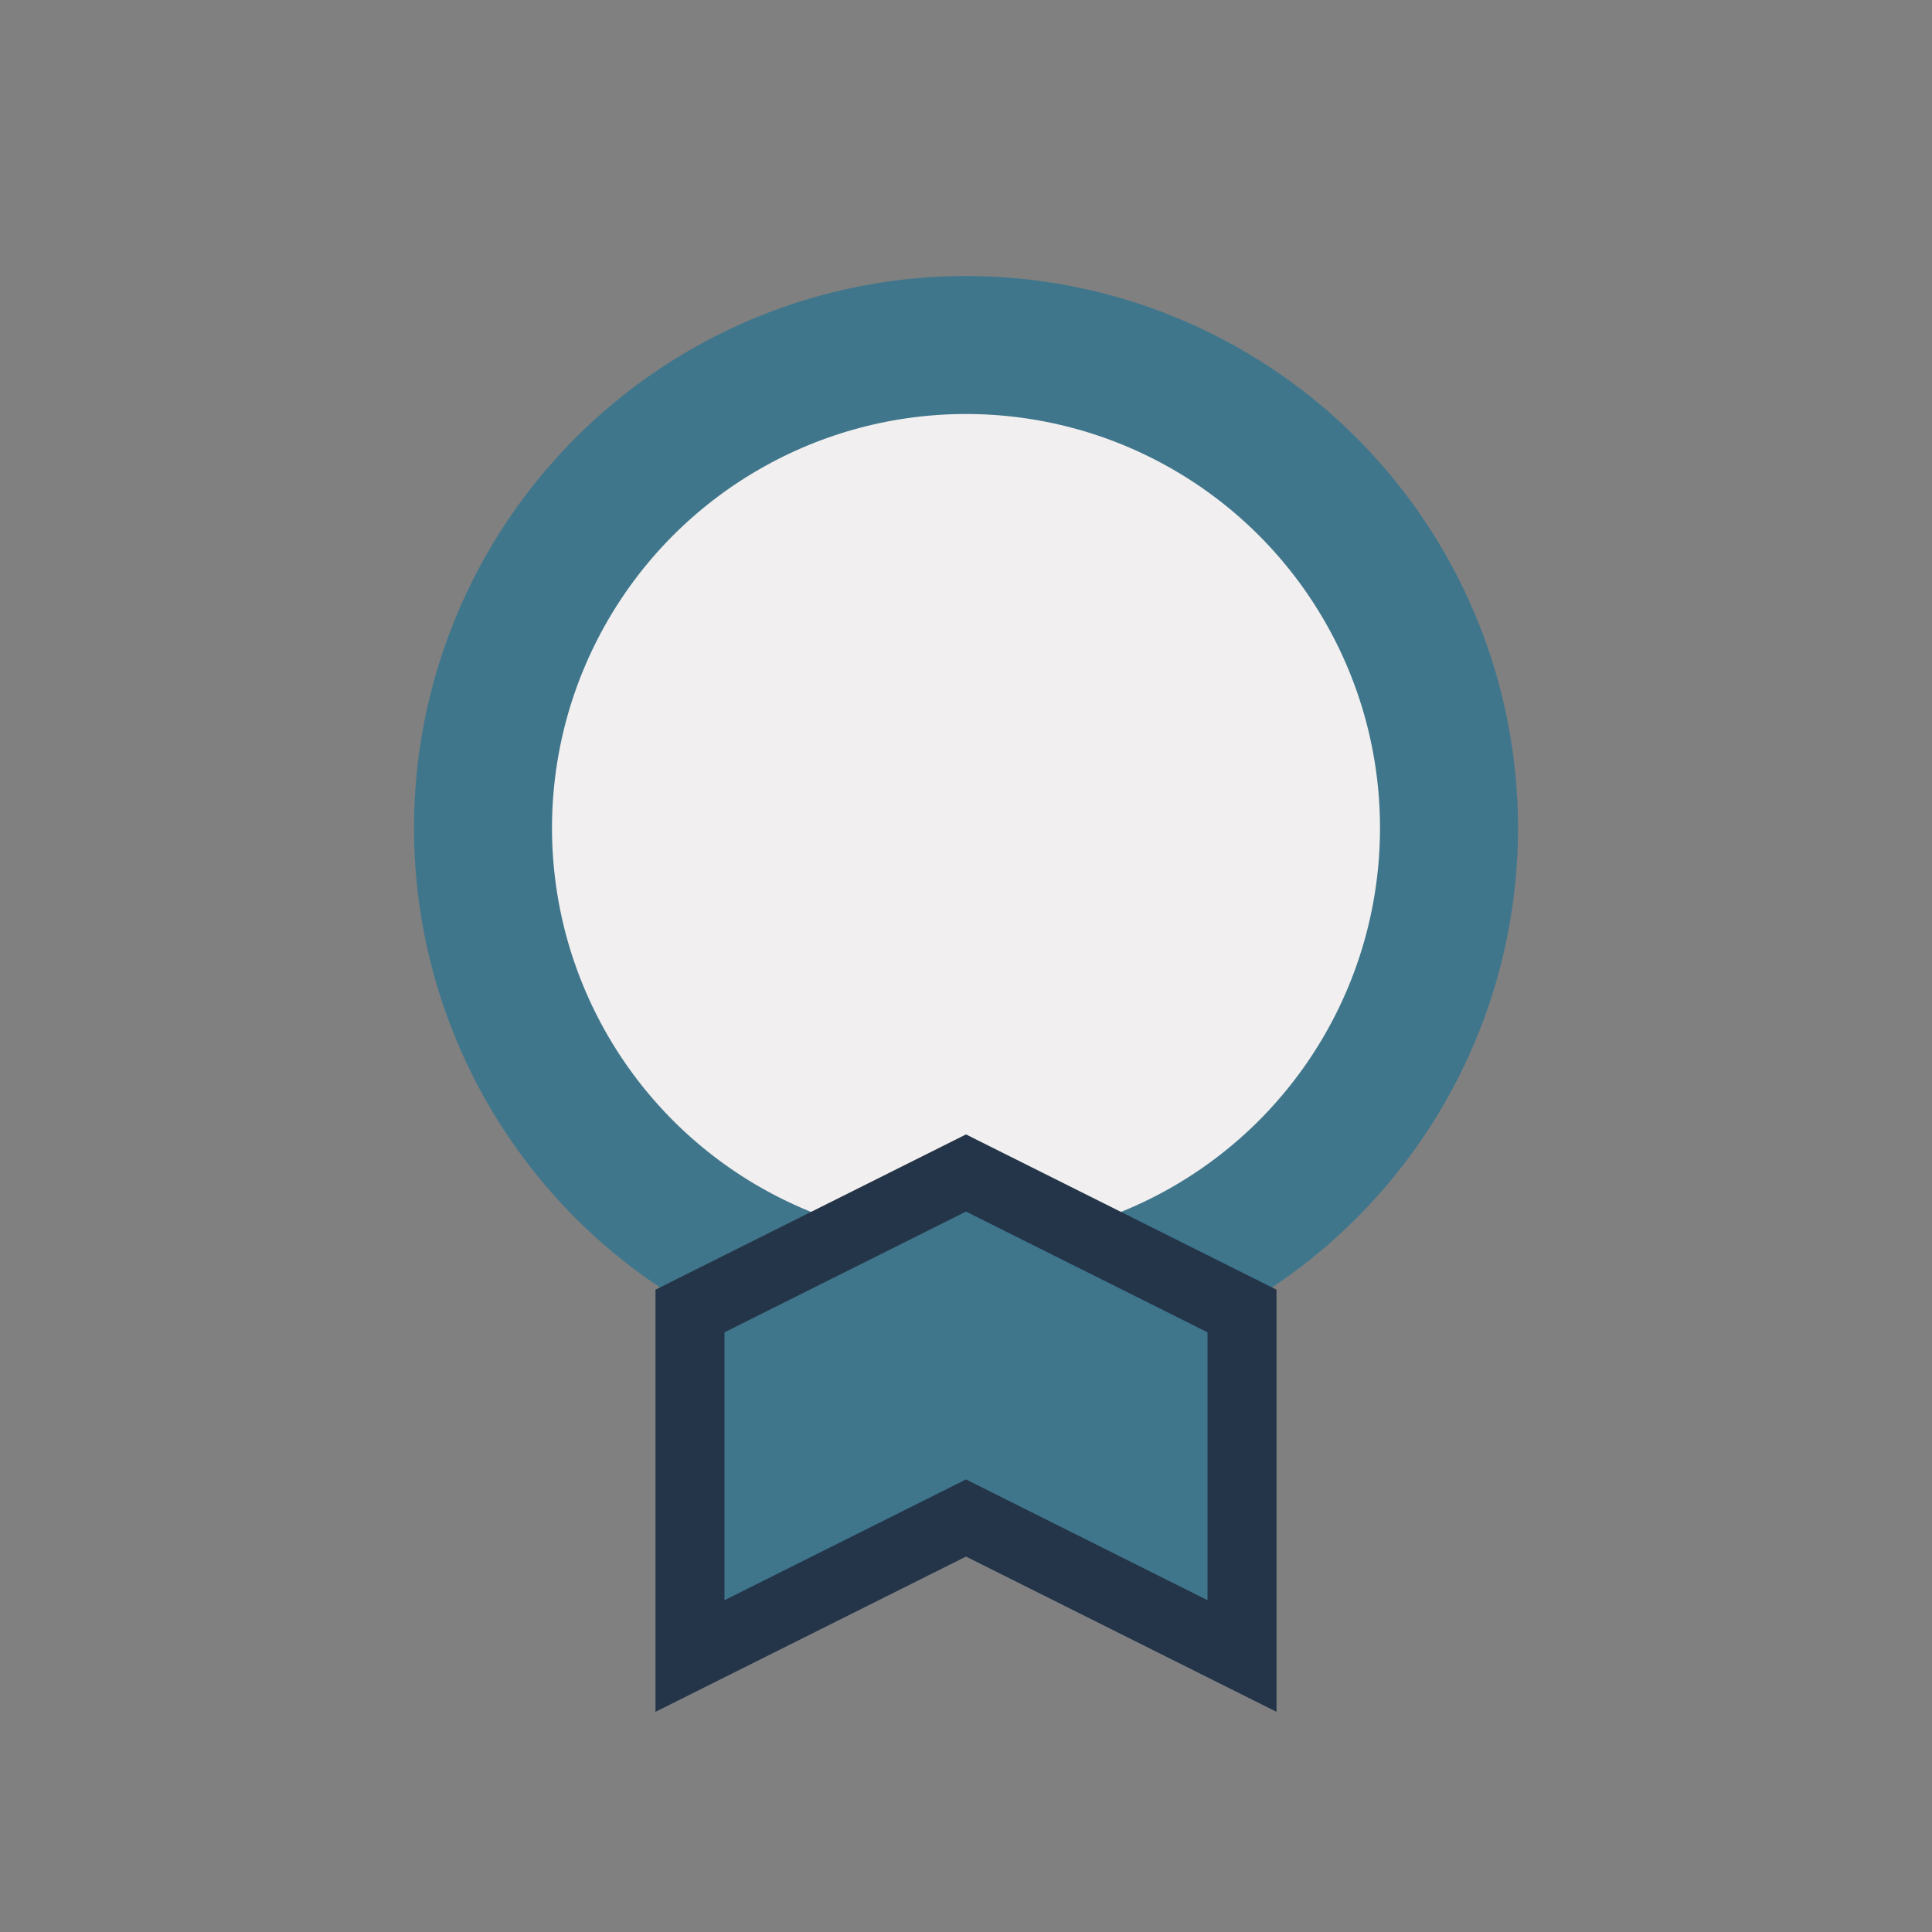
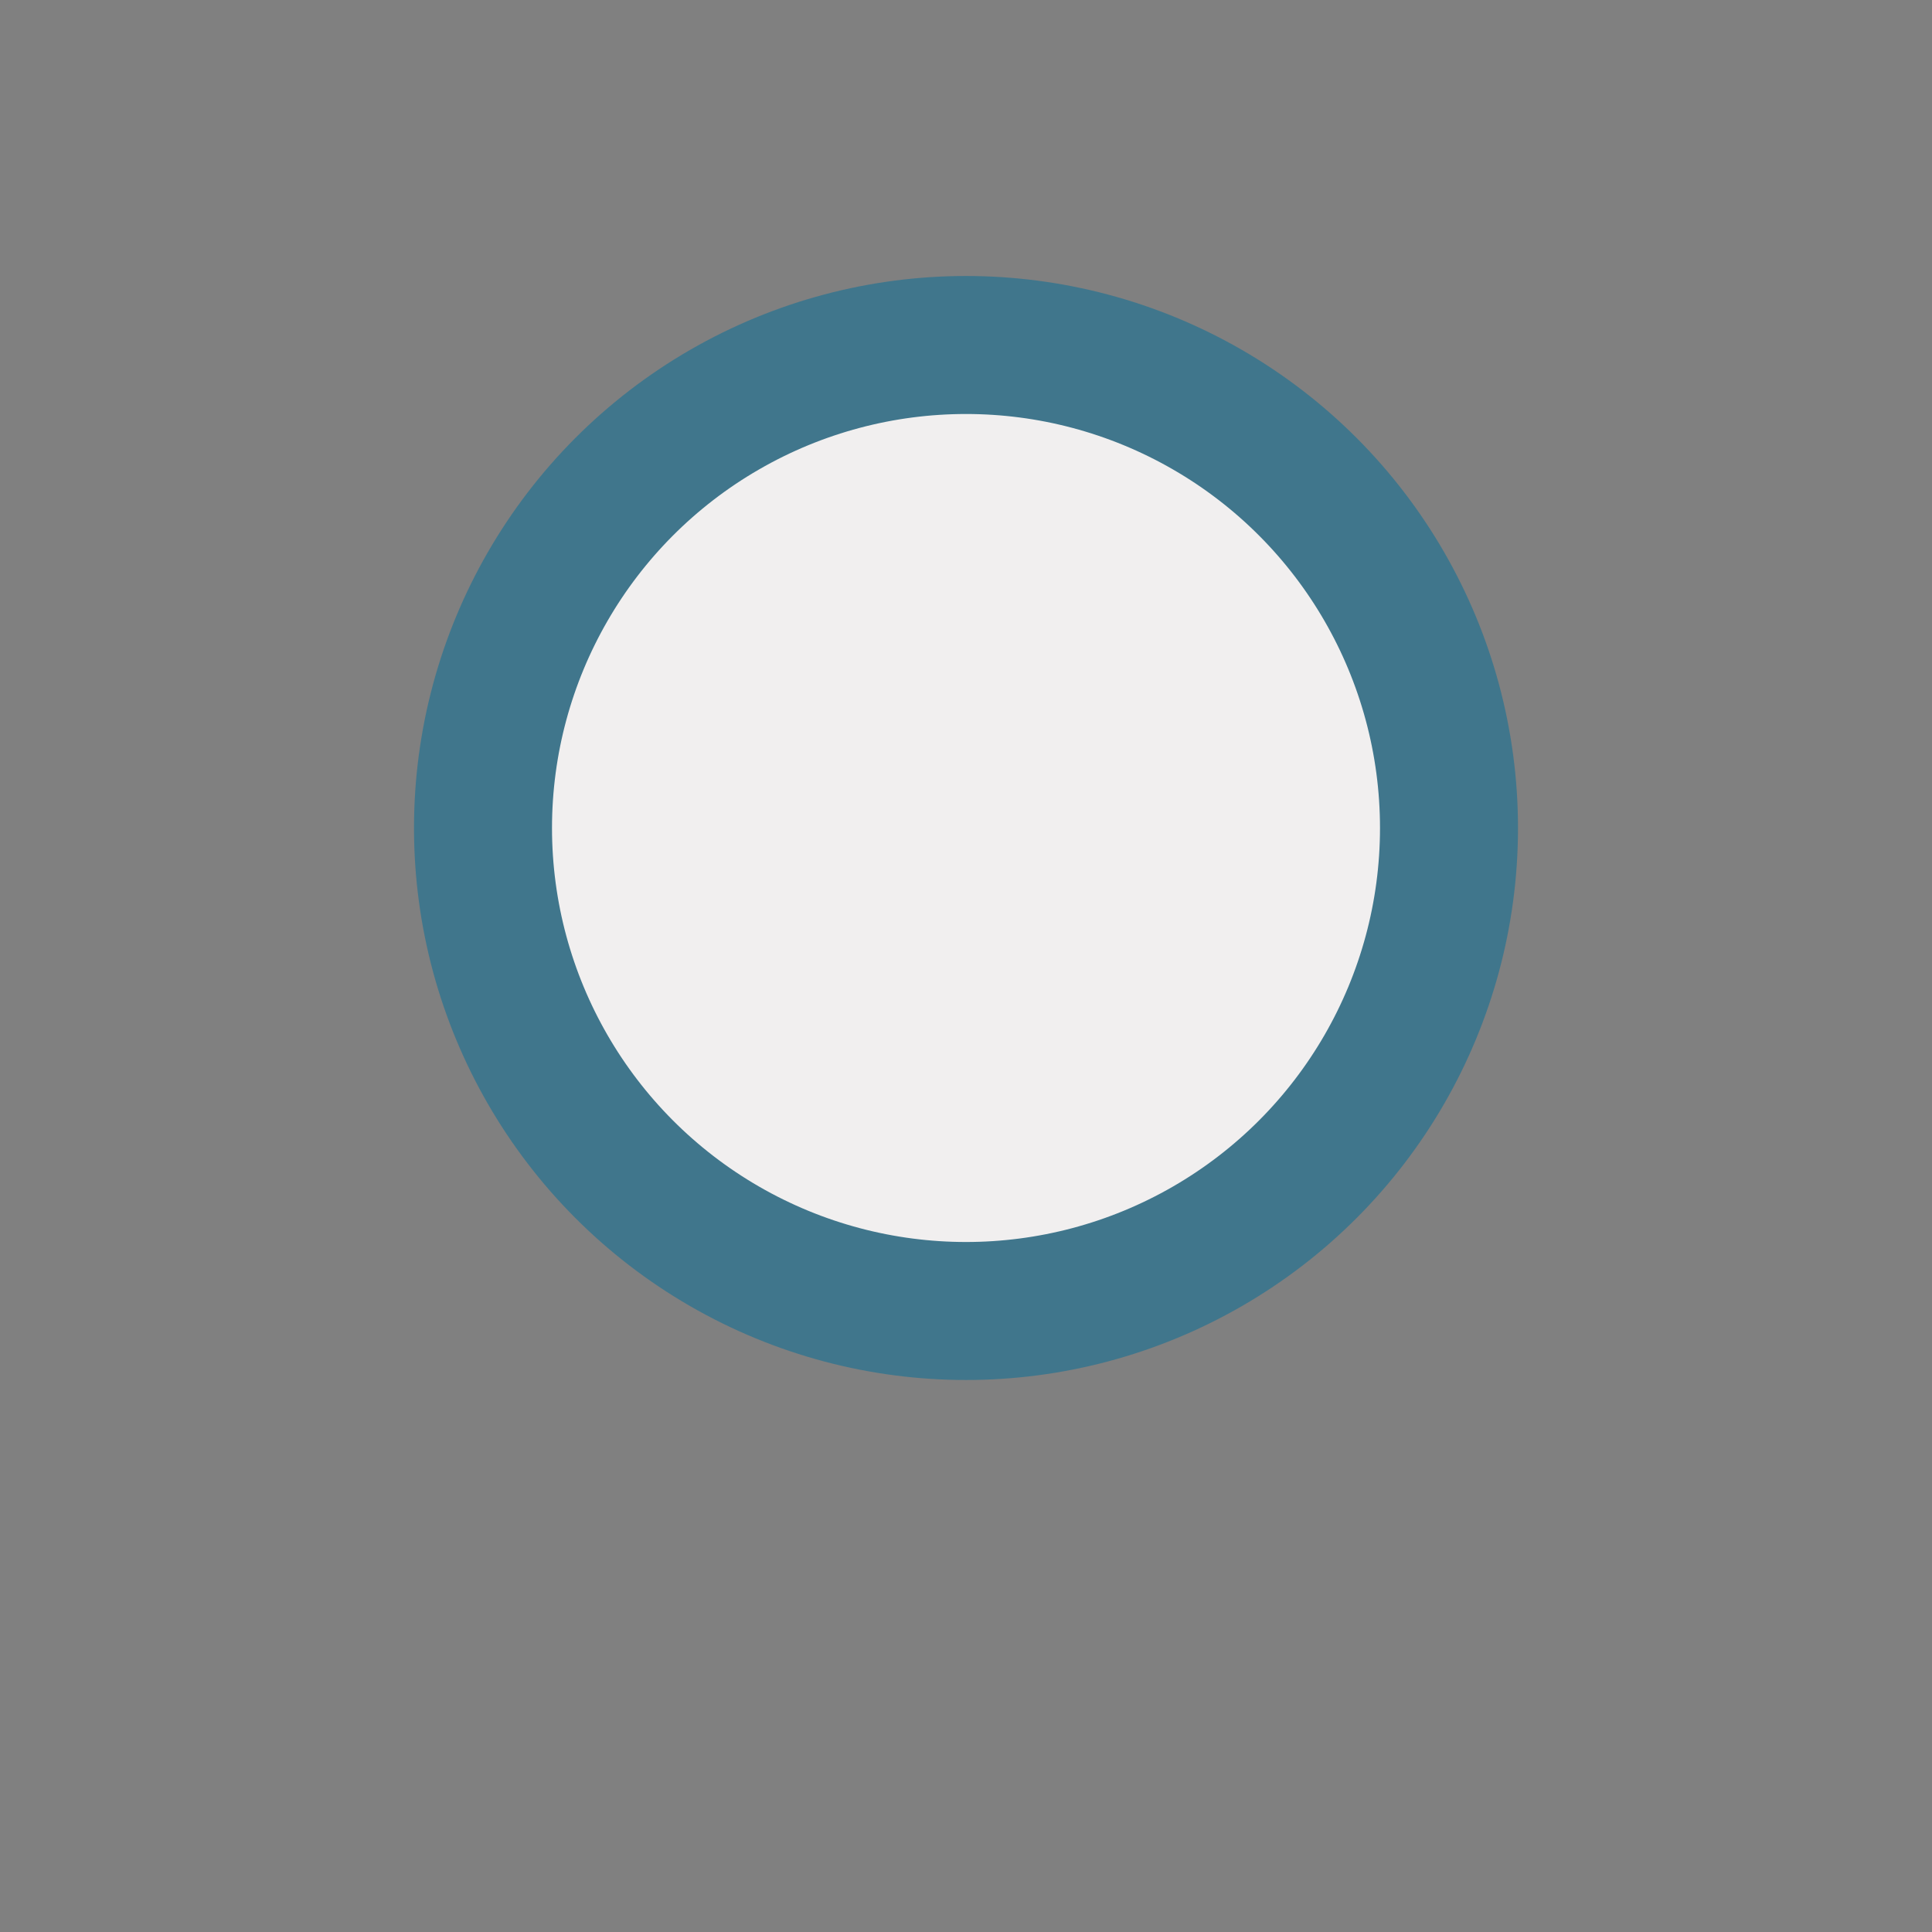
<svg xmlns="http://www.w3.org/2000/svg" width="28" height="28" viewBox="0 0 28 28">
  <rect x="0" y="0" width="28" height="28" fill="#808080" stroke="none" />
  <circle cx="14" cy="12" r="7" fill="#F1EFEF" stroke="#40768C" stroke-width="2" />
-   <path d="M10 24v-5l4-2 4 2v5l-4-2-4 2z" fill="#40768C" stroke="#243549" stroke-width="1" />
</svg>